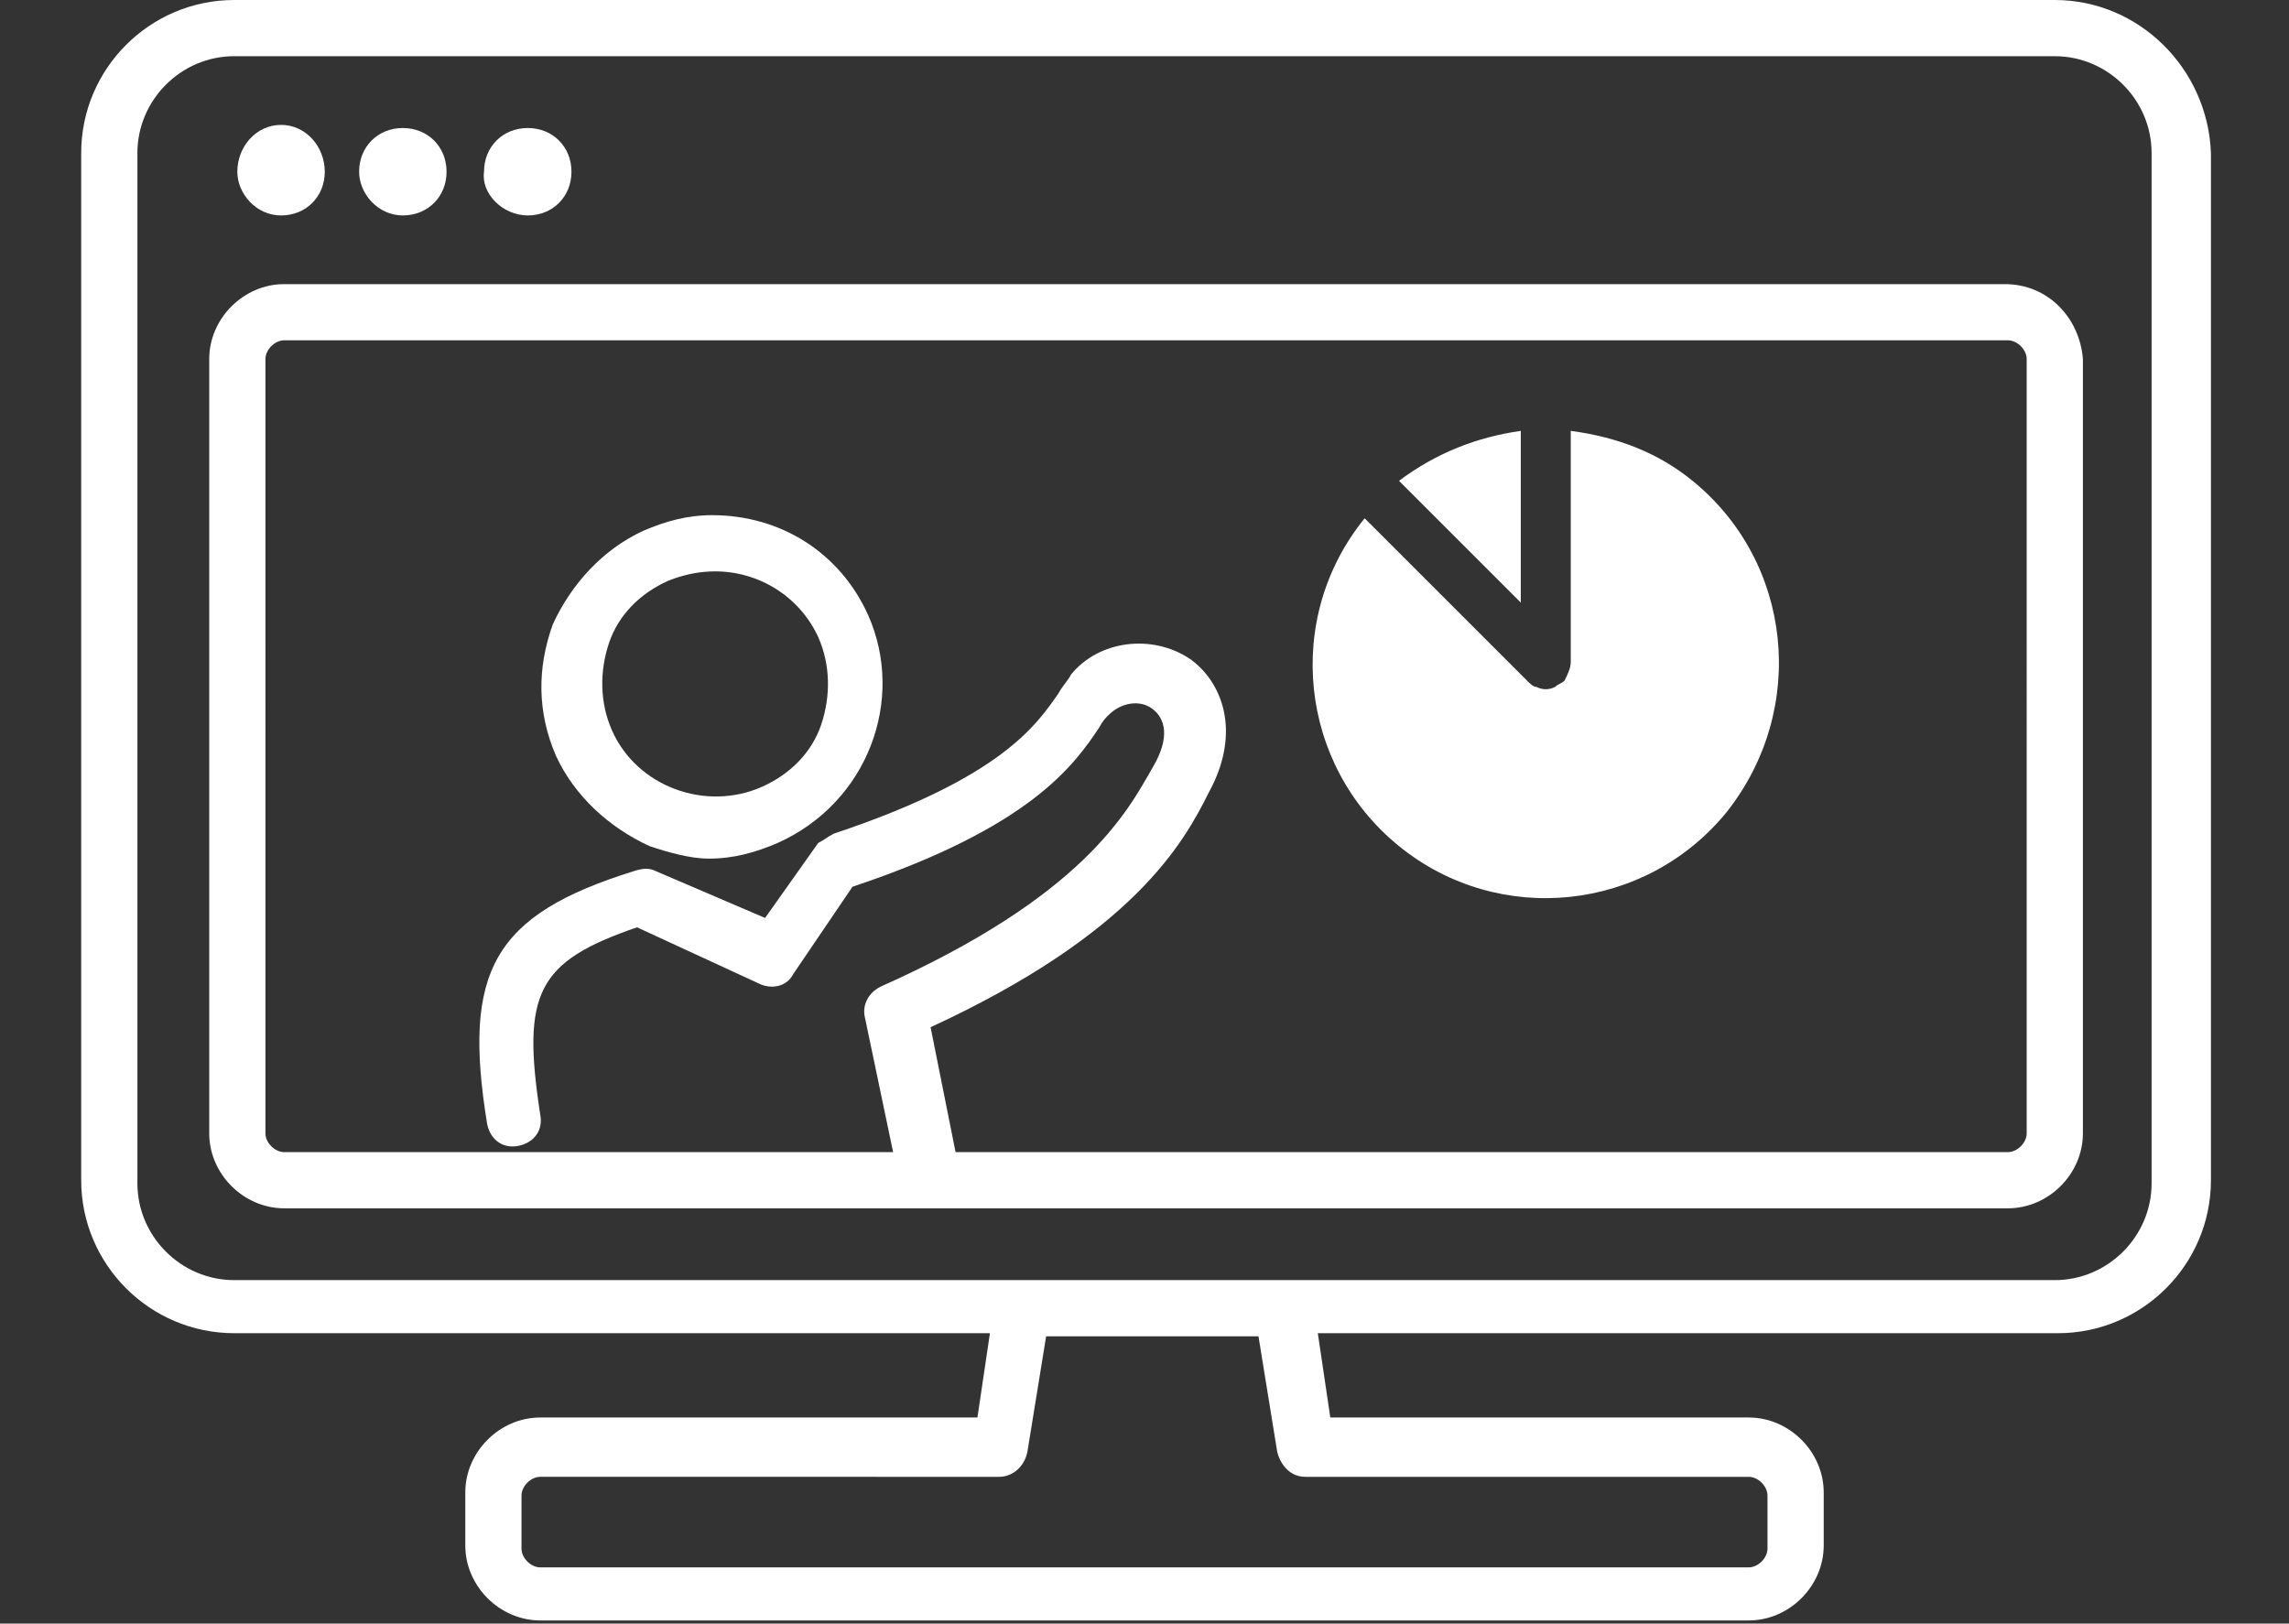
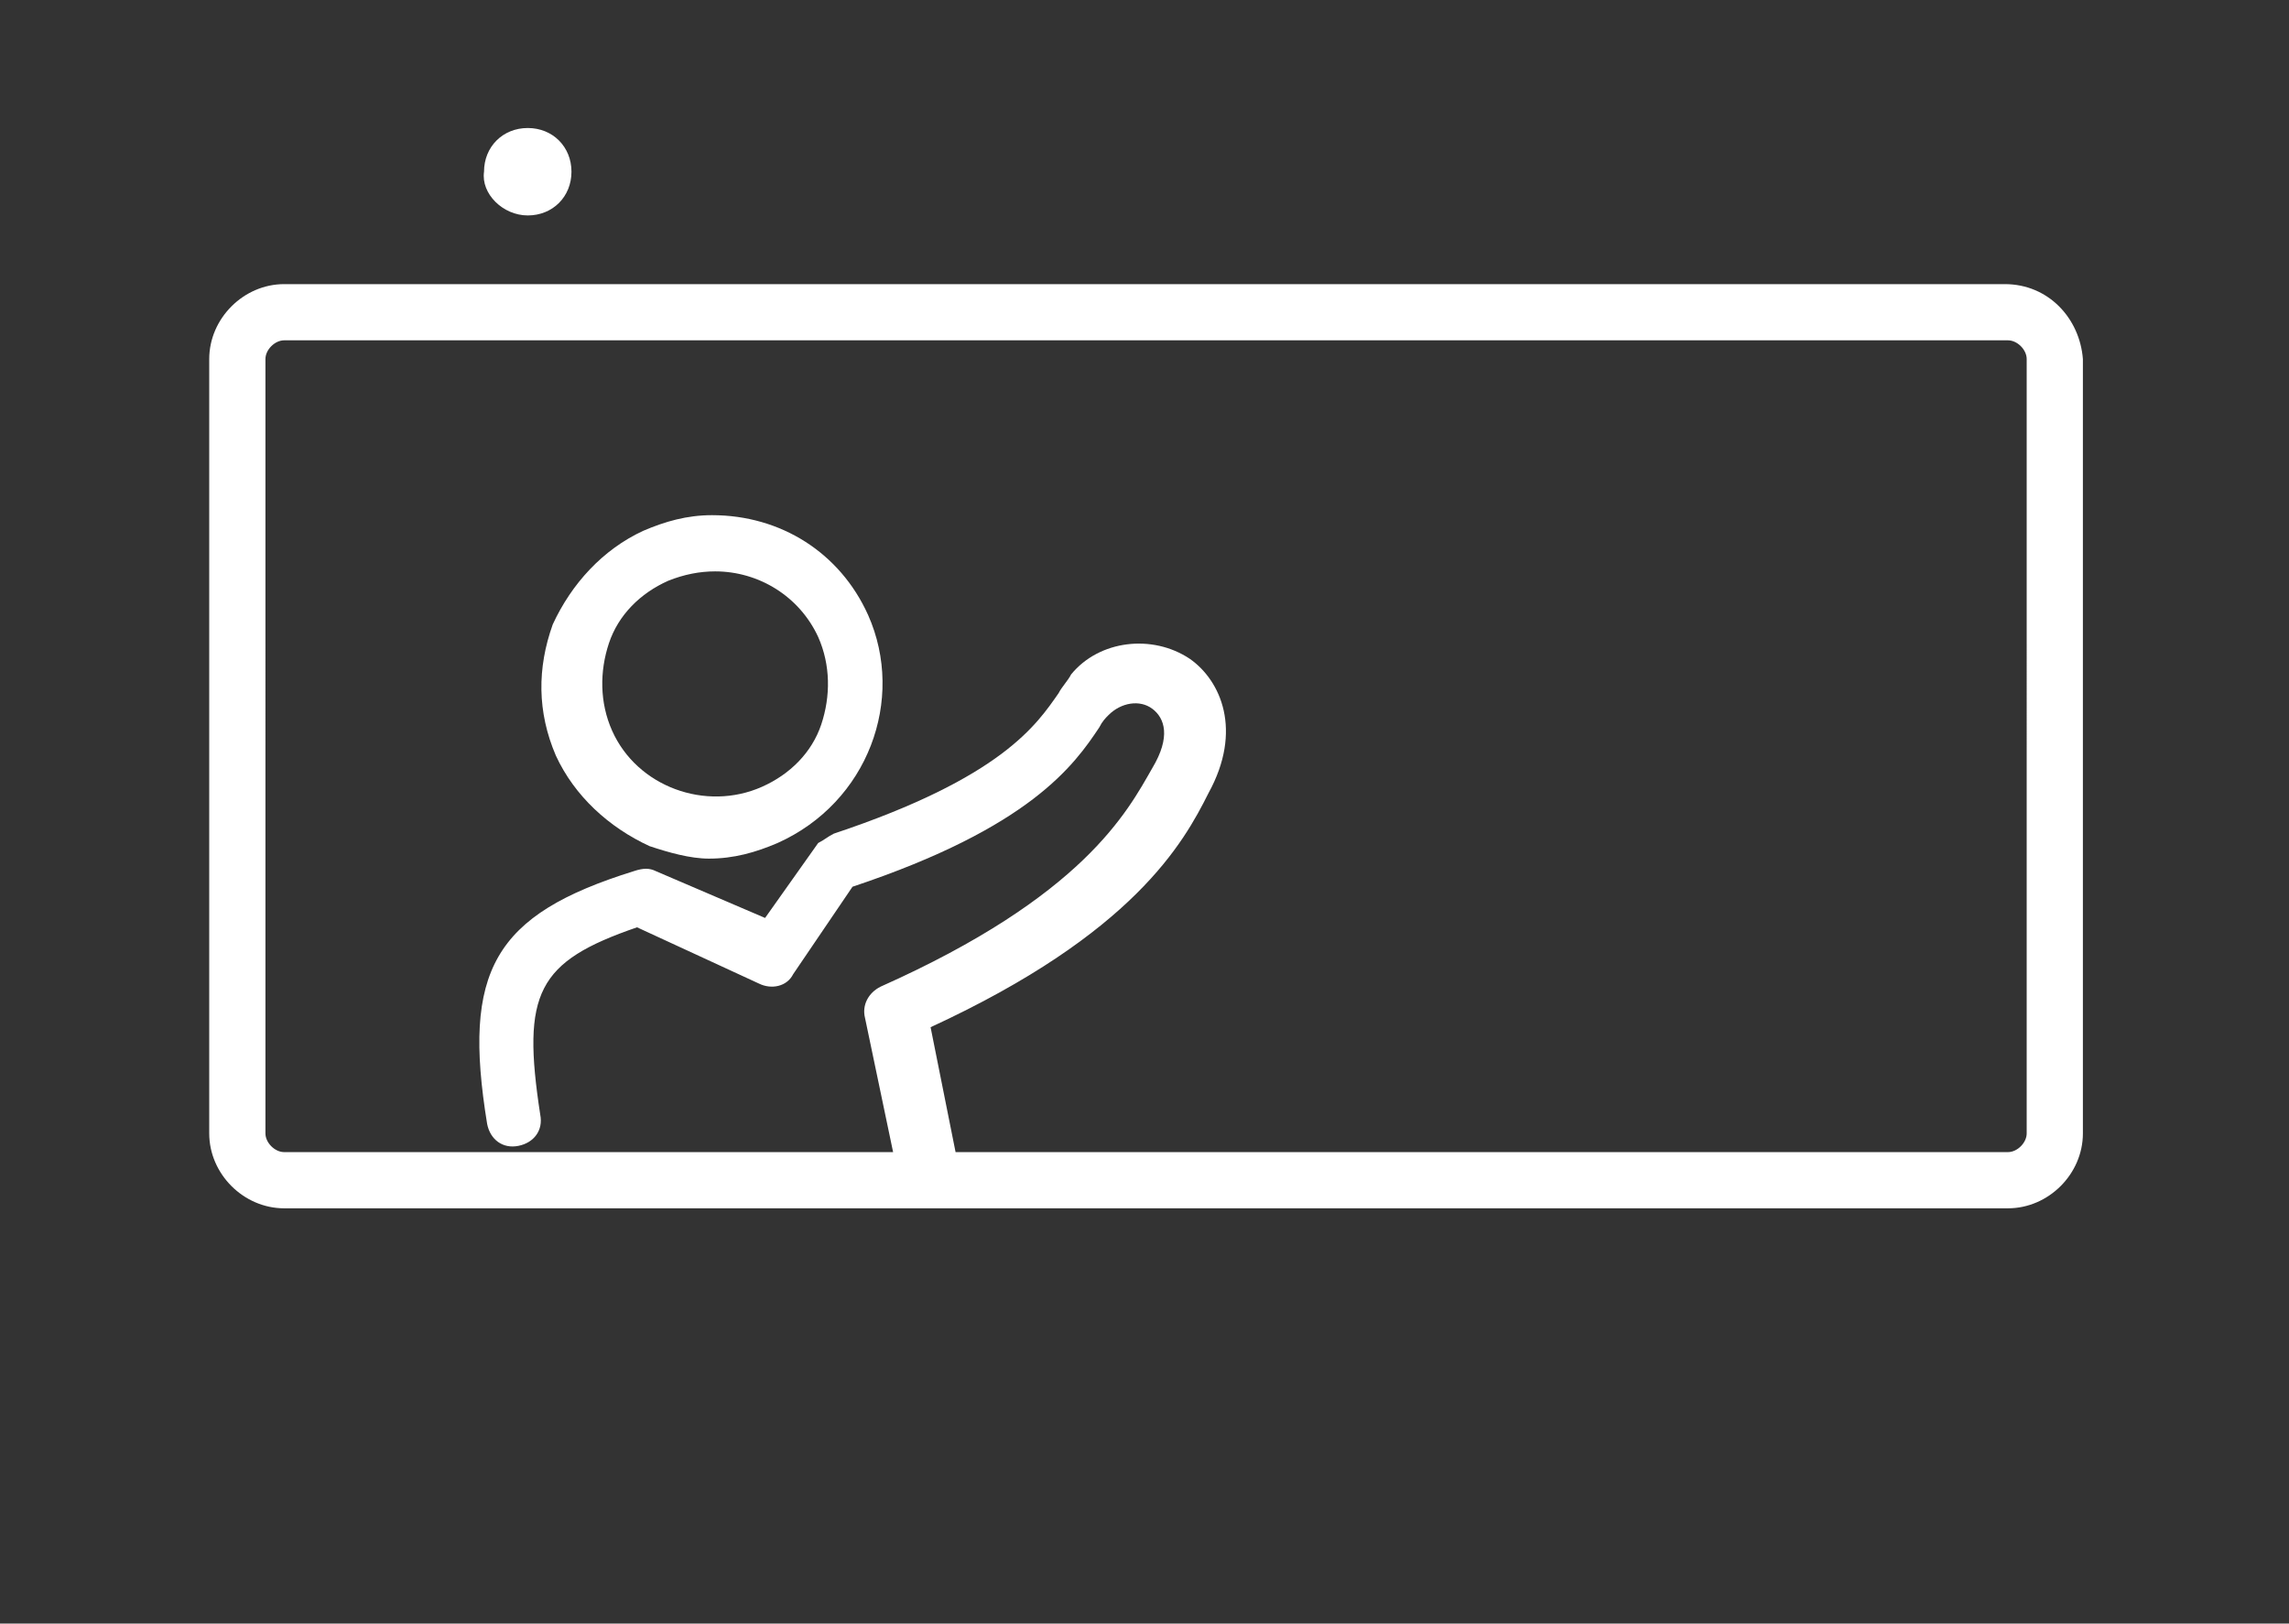
<svg xmlns="http://www.w3.org/2000/svg" version="1.1" id="レイヤー_2" x="0px" y="0px" width="73.3px" height="52px" viewBox="0 0 73.3 52" style="enable-background:new 0 0 73.3 52;" xml:space="preserve">
  <rect x="0" y="0" width="73.3" height="52" fill="#333333" stroke="none" />
  <style type="text/css">
	.st0{fill:#FFFFFF;}
</style>
  <g>
-     <path class="st0" d="M65.8,0H7.5C4.8,0,2.6,2.2,2.6,4.9v32.9c0,2.7,2.2,4.9,4.9,4.9h24.2l-0.4,2.7H17.3c-1.3,0-2.4,1.1-2.4,2.4v1.7   c0,1.3,1.1,2.4,2.4,2.4H56c1.3,0,2.4-1.1,2.4-2.4v-1.7c0-1.3-1.1-2.4-2.4-2.4H42.6l-0.4-2.7h23.7c2.7,0,4.9-2.2,4.9-4.9V4.9   C70.7,2.2,68.5,0,65.8,0z M40.9,46.5c0.1,0.4,0.4,0.8,0.9,0.8H56c0.3,0,0.6,0.3,0.6,0.6v1.7c0,0.3-0.3,0.6-0.6,0.6H17.3   c-0.3,0-0.6-0.3-0.6-0.6v-1.7c0-0.3,0.3-0.6,0.6-0.6H32c0.4,0,0.8-0.3,0.9-0.8l0.6-3.7h6.8L40.9,46.5z M68.9,37.9   c0,1.7-1.4,3.1-3.1,3.1H41.1h-8.3H7.5c-1.7,0-3.1-1.4-3.1-3.1V4.9c0-1.7,1.4-3.1,3.1-3.1h58.3c1.7,0,3.1,1.4,3.1,3.1V37.9z" />
    <path class="st0" d="M64.2,9.1H9.1c-1.3,0-2.4,1.1-2.4,2.4v24.8c0,1.3,1.1,2.4,2.4,2.4h55.2c1.3,0,2.4-1.1,2.4-2.4V11.5   C66.6,10.2,65.6,9.1,64.2,9.1z M64.9,36.3c0,0.3-0.3,0.6-0.6,0.6H30.6l-0.8-4c6.5-3,8.1-5.9,8.9-7.5c1.1-2,0.4-3.6-0.6-4.3   c-1.2-0.8-2.9-0.6-3.8,0.5c-0.1,0.2-0.3,0.4-0.4,0.6c-0.7,1-1.8,2.7-7.2,4.5c-0.2,0.1-0.3,0.2-0.5,0.3l-1.7,2.4L21,27.9   c-0.2-0.1-0.4-0.1-0.7,0c-4.5,1.4-5.5,3.2-4.7,8.1c0.1,0.5,0.5,0.8,1,0.7c0.5-0.1,0.8-0.5,0.7-1c-0.6-3.9-0.1-4.9,3.1-6l3.9,1.8   c0.4,0.2,0.9,0.1,1.1-0.3l1.9-2.8c5.7-1.9,7.1-3.9,7.9-5.1c0.1-0.2,0.2-0.3,0.3-0.4c0.4-0.4,1-0.5,1.4-0.2c0.4,0.3,0.6,0.9,0,1.9   c-0.8,1.4-2.2,4.1-8.7,7c-0.4,0.2-0.6,0.6-0.5,1l0.9,4.3H9.1c-0.3,0-0.6-0.3-0.6-0.6V11.5c0-0.3,0.3-0.6,0.6-0.6h55.2   c0.3,0,0.6,0.3,0.6,0.6V36.3z" />
    <path class="st0" d="M27.8,19.7c-0.9-2-2.8-3.2-5-3.2c0,0,0,0,0,0c-0.8,0-1.5,0.2-2.2,0.5c-1.3,0.6-2.3,1.7-2.9,3   c-0.5,1.4-0.5,2.8,0.1,4.2c0.6,1.3,1.7,2.3,3,2.9c0.6,0.2,1.3,0.4,1.9,0.4c0.8,0,1.5-0.2,2.2-0.5C27.8,25.7,29,22.4,27.8,19.7   C27.8,19.7,27.8,19.7,27.8,19.7z M26.3,23.2c-0.3,0.9-1,1.6-1.9,2c-1.8,0.8-4,0-4.8-1.8c-0.4-0.9-0.4-1.9-0.1-2.8   c0.3-0.9,1-1.6,1.9-2c0.5-0.2,1-0.3,1.5-0.3c0,0,0,0,0,0c1.4,0,2.7,0.8,3.3,2.1C26.6,21.3,26.6,22.3,26.3,23.2z" />
-     <path class="st0" d="M48.7,13.8c-1.4,0.2-2.7,0.7-3.9,1.6l3.9,3.9V13.8z" />
-     <path class="st0" d="M54.2,15.4c-1.1-0.9-2.4-1.4-3.9-1.6l0,0v7.4c0,0.2-0.1,0.4-0.2,0.6c-0.1,0.1-0.2,0.1-0.3,0.2   c-0.2,0.1-0.4,0.1-0.6,0c-0.1,0-0.2-0.1-0.3-0.2l-5.2-5.2c-2.6,3.2-2.1,7.9,1.1,10.5c3.2,2.6,7.9,2.1,10.5-1.1   C57.9,22.7,57.4,18,54.2,15.4z" />
-     <path class="st0" d="M9,6.9c0.8,0,1.4-0.6,1.4-1.4C10.4,4.7,9.8,4,9,4C8.2,4,7.6,4.7,7.6,5.5C7.6,6.2,8.2,6.9,9,6.9z" />
-     <path class="st0" d="M12.9,6.9c0.8,0,1.4-0.6,1.4-1.4c0-0.8-0.6-1.4-1.4-1.4c-0.8,0-1.4,0.6-1.4,1.4C11.5,6.2,12.1,6.9,12.9,6.9z" />
    <path class="st0" d="M16.9,6.9c0.8,0,1.4-0.6,1.4-1.4c0-0.8-0.6-1.4-1.4-1.4c-0.8,0-1.4,0.6-1.4,1.4C15.4,6.2,16.1,6.9,16.9,6.9z" />
  </g>
</svg>